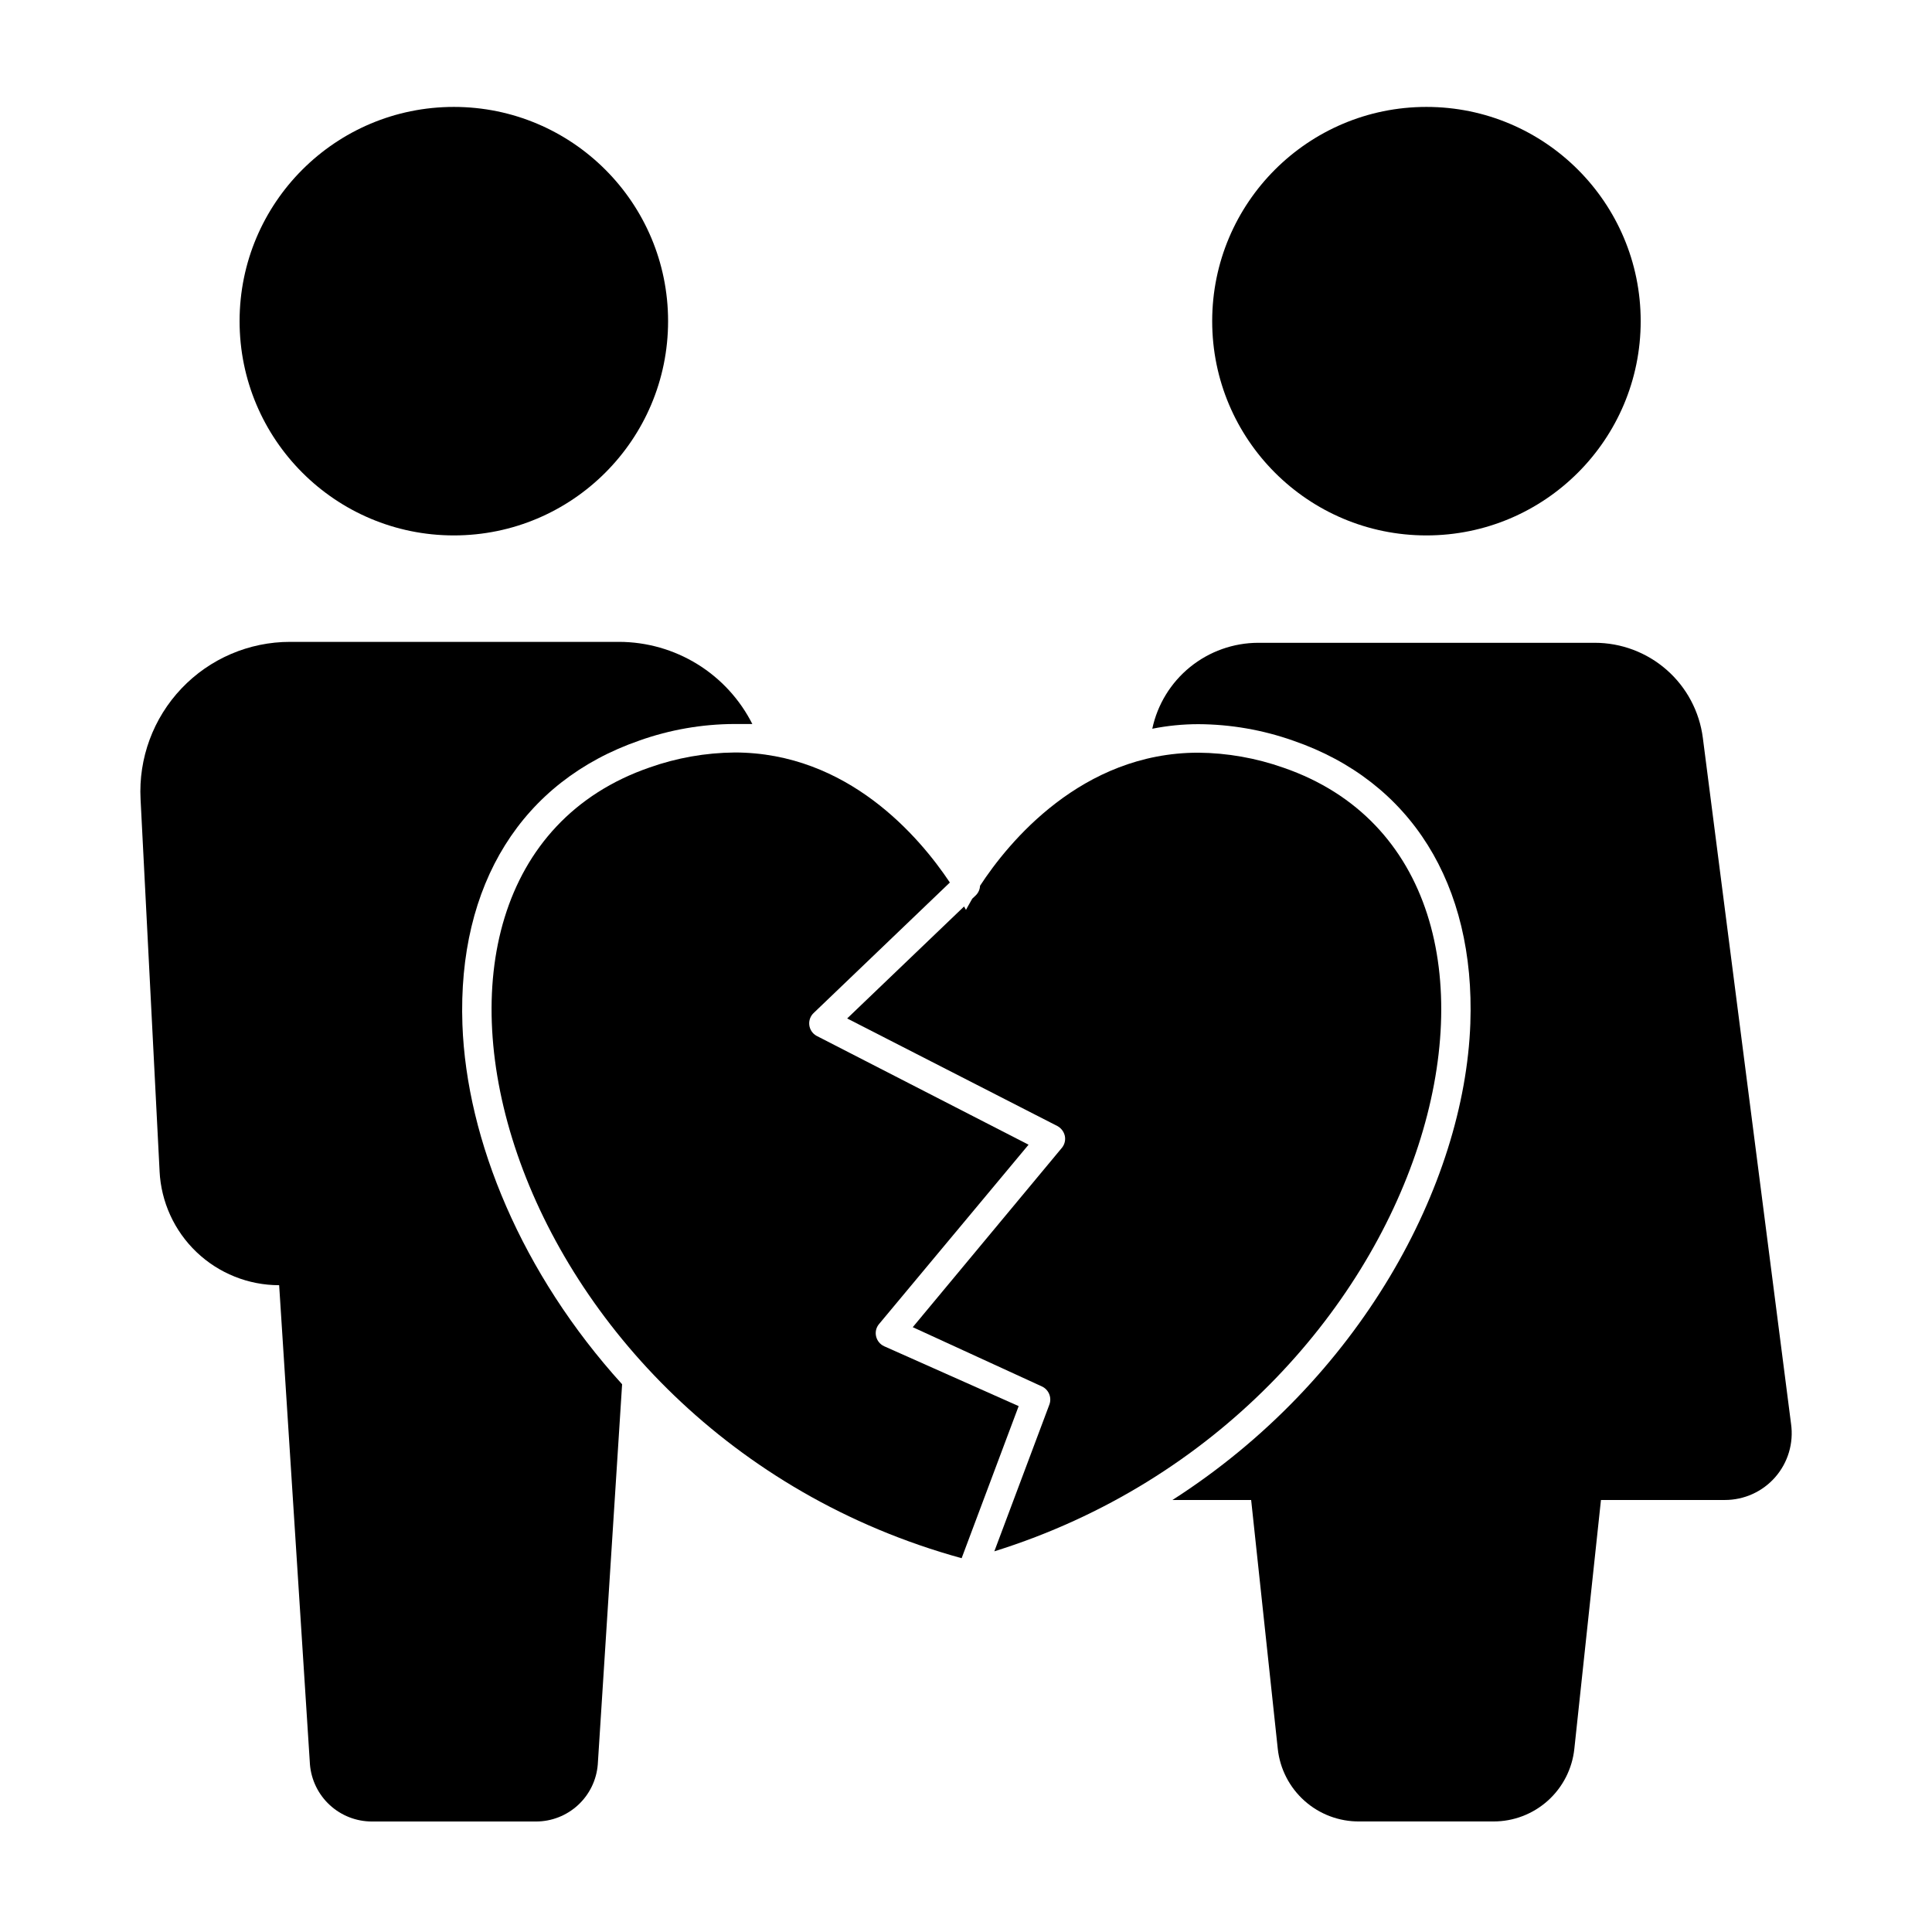
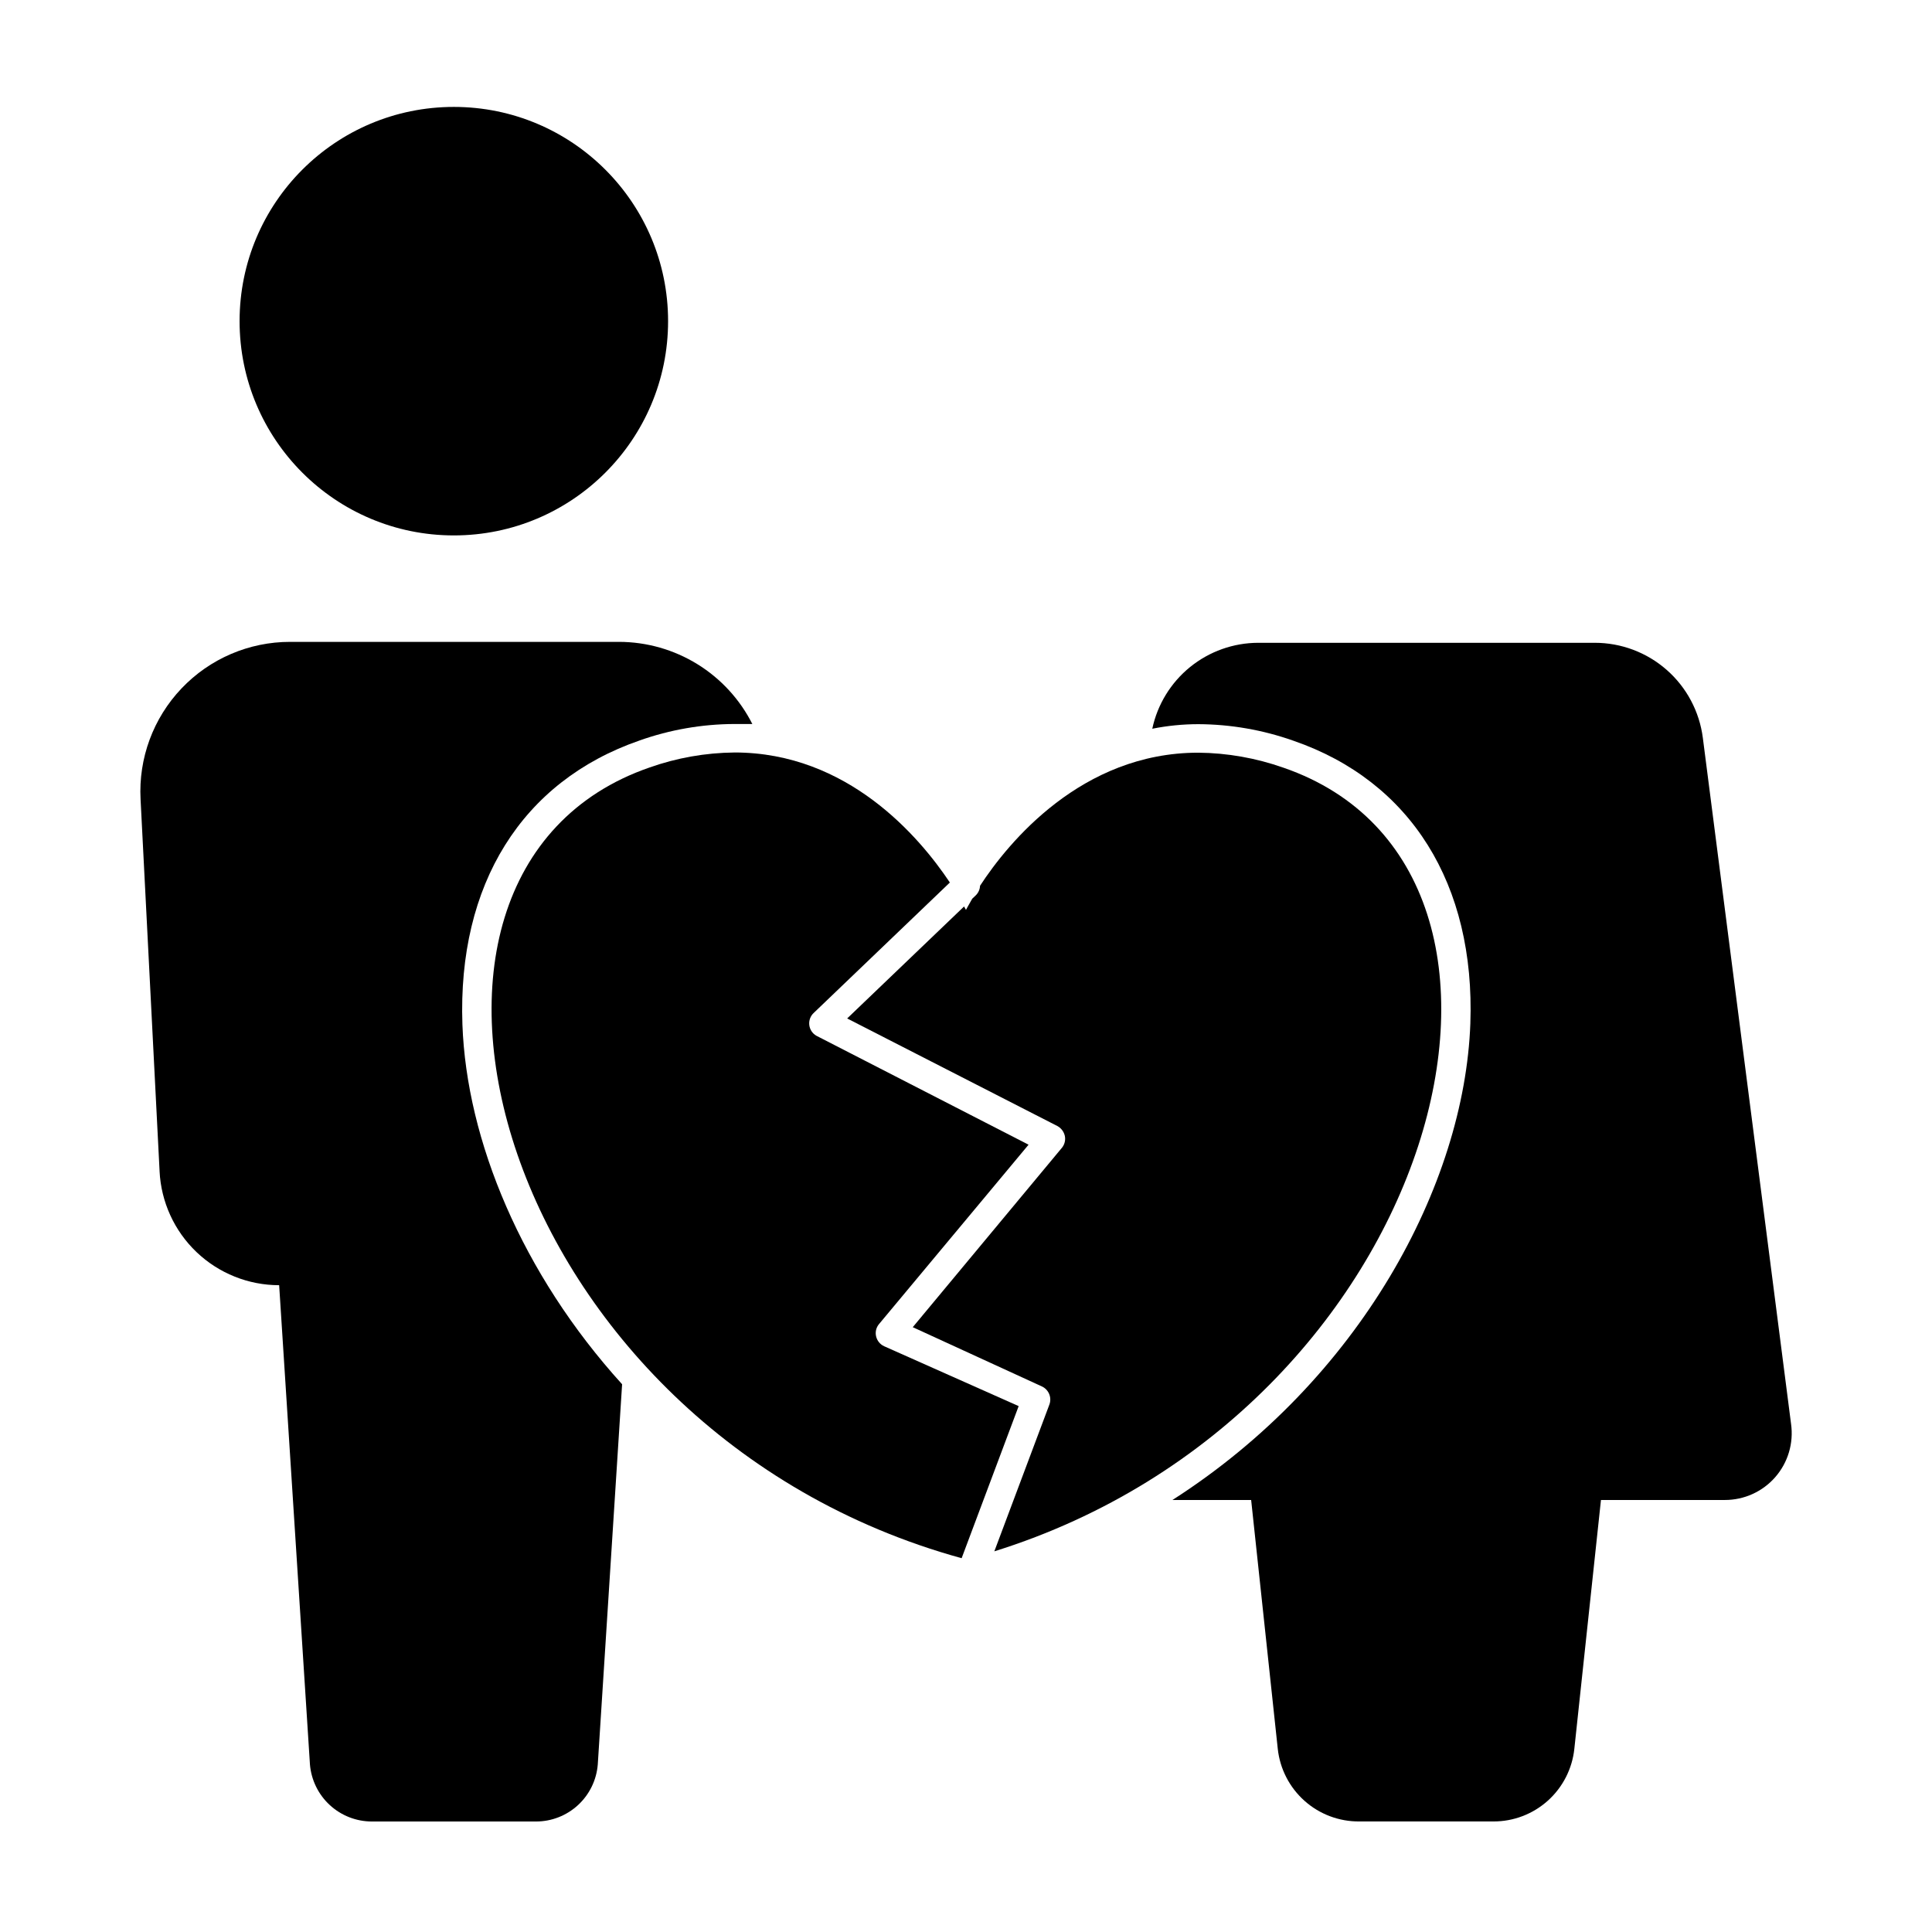
<svg xmlns="http://www.w3.org/2000/svg" fill="#000000" width="800px" height="800px" version="1.1" viewBox="144 144 512 512">
  <g>
    <path d="m321.05 229.11c0 31.359-25.422 56.781-56.777 56.781-31.359 0-56.781-25.422-56.781-56.781s25.422-56.777 56.781-56.777c31.355 0 56.777 25.418 56.777 56.777" />
    <path d="m313.45 340.25c8.09-2.871 16.605-4.352 25.188-4.383h4.734 0.004c-3.301-6.527-8.34-12.016-14.562-15.855-6.227-3.844-13.391-5.887-20.703-5.91h-87.211c-10.883-0.012-21.297 4.445-28.793 12.336-7.5 7.887-11.426 18.512-10.855 29.379l5.039 98.547h-0.004c0.391 8.145 3.898 15.828 9.797 21.457 5.902 5.625 13.738 8.77 21.895 8.773l8.16 127.01c0.344 4.121 2.223 7.965 5.262 10.762 3.043 2.801 7.027 4.356 11.164 4.352h43.48-0.004c4.133 0.004 8.109-1.555 11.145-4.356 3.035-2.801 4.902-6.641 5.231-10.758l6.449-100.76c-26.602-29.32-41.211-64.641-42.32-95.32-1.309-37.18 15.77-64.488 46.906-75.27z" />
-     <path d="m578.8 229.11c0 31.359-25.422 56.781-56.781 56.781-31.355 0-56.777-25.422-56.777-56.781s25.422-56.777 56.777-56.777c31.359 0 56.781 25.418 56.781 56.777" />
    <path d="m461.56 335.91c8.586 0.039 17.102 1.523 25.191 4.383 31.137 10.73 48.215 38.039 46.906 74.969-1.562 42.672-29.172 94.363-78.945 126.25h20.855l7.055 65.949c0.574 5.316 3.102 10.23 7.098 13.785 3.992 3.559 9.168 5.504 14.516 5.457h35.57-0.004c5.316 0.008 10.445-1.957 14.402-5.512 3.953-3.555 6.449-8.445 7.012-13.73l7.055-65.949h32.848c5.121 0.004 9.996-2.211 13.363-6.078 3.363-3.867 4.883-9 4.168-14.074l-23.379-181.82c-0.895-6.969-4.297-13.371-9.574-18.008-5.277-4.637-12.066-7.191-19.09-7.184h-89.176c-6.574 0.016-12.945 2.285-18.055 6.43-5.106 4.144-8.637 9.91-10.008 16.344 4.016-0.801 8.098-1.207 12.191-1.211z" />
    <path d="m378.29 500.76c-1.074-0.5-1.855-1.469-2.117-2.621-0.266-1.133 0.016-2.328 0.758-3.223l39.648-47.559-56.227-28.871c-1.055-0.602-1.758-1.672-1.887-2.879-0.129-1.211 0.328-2.406 1.234-3.219l36.023-34.512c-8.062-12.09-27.055-34.461-57.082-34.461l-0.004 0.004c-7.672 0.074-15.285 1.418-22.52 3.981-80.609 27.859-40.305 175.68 82.727 209.54l15.113-40.305z" />
    <path d="m484.13 347.45c-7.25-2.562-14.879-3.91-22.57-3.981-30.934 0-50.383 23.832-57.836 35.266-0.043 0.949-0.438 1.844-1.109 2.519l-0.957 0.906c-1.059 1.812-1.664 2.973-1.664 2.973l-0.504-0.906-30.984 29.676 55.723 28.516v-0.004c1 0.551 1.719 1.508 1.965 2.621 0.23 1.125-0.066 2.293-0.805 3.176l-39.5 47.508 34.262 15.719c1.77 0.844 2.617 2.887 1.965 4.734l-14.609 38.945c118.04-36.879 155.93-180.31 76.625-207.67z" />
  </g>
</svg>